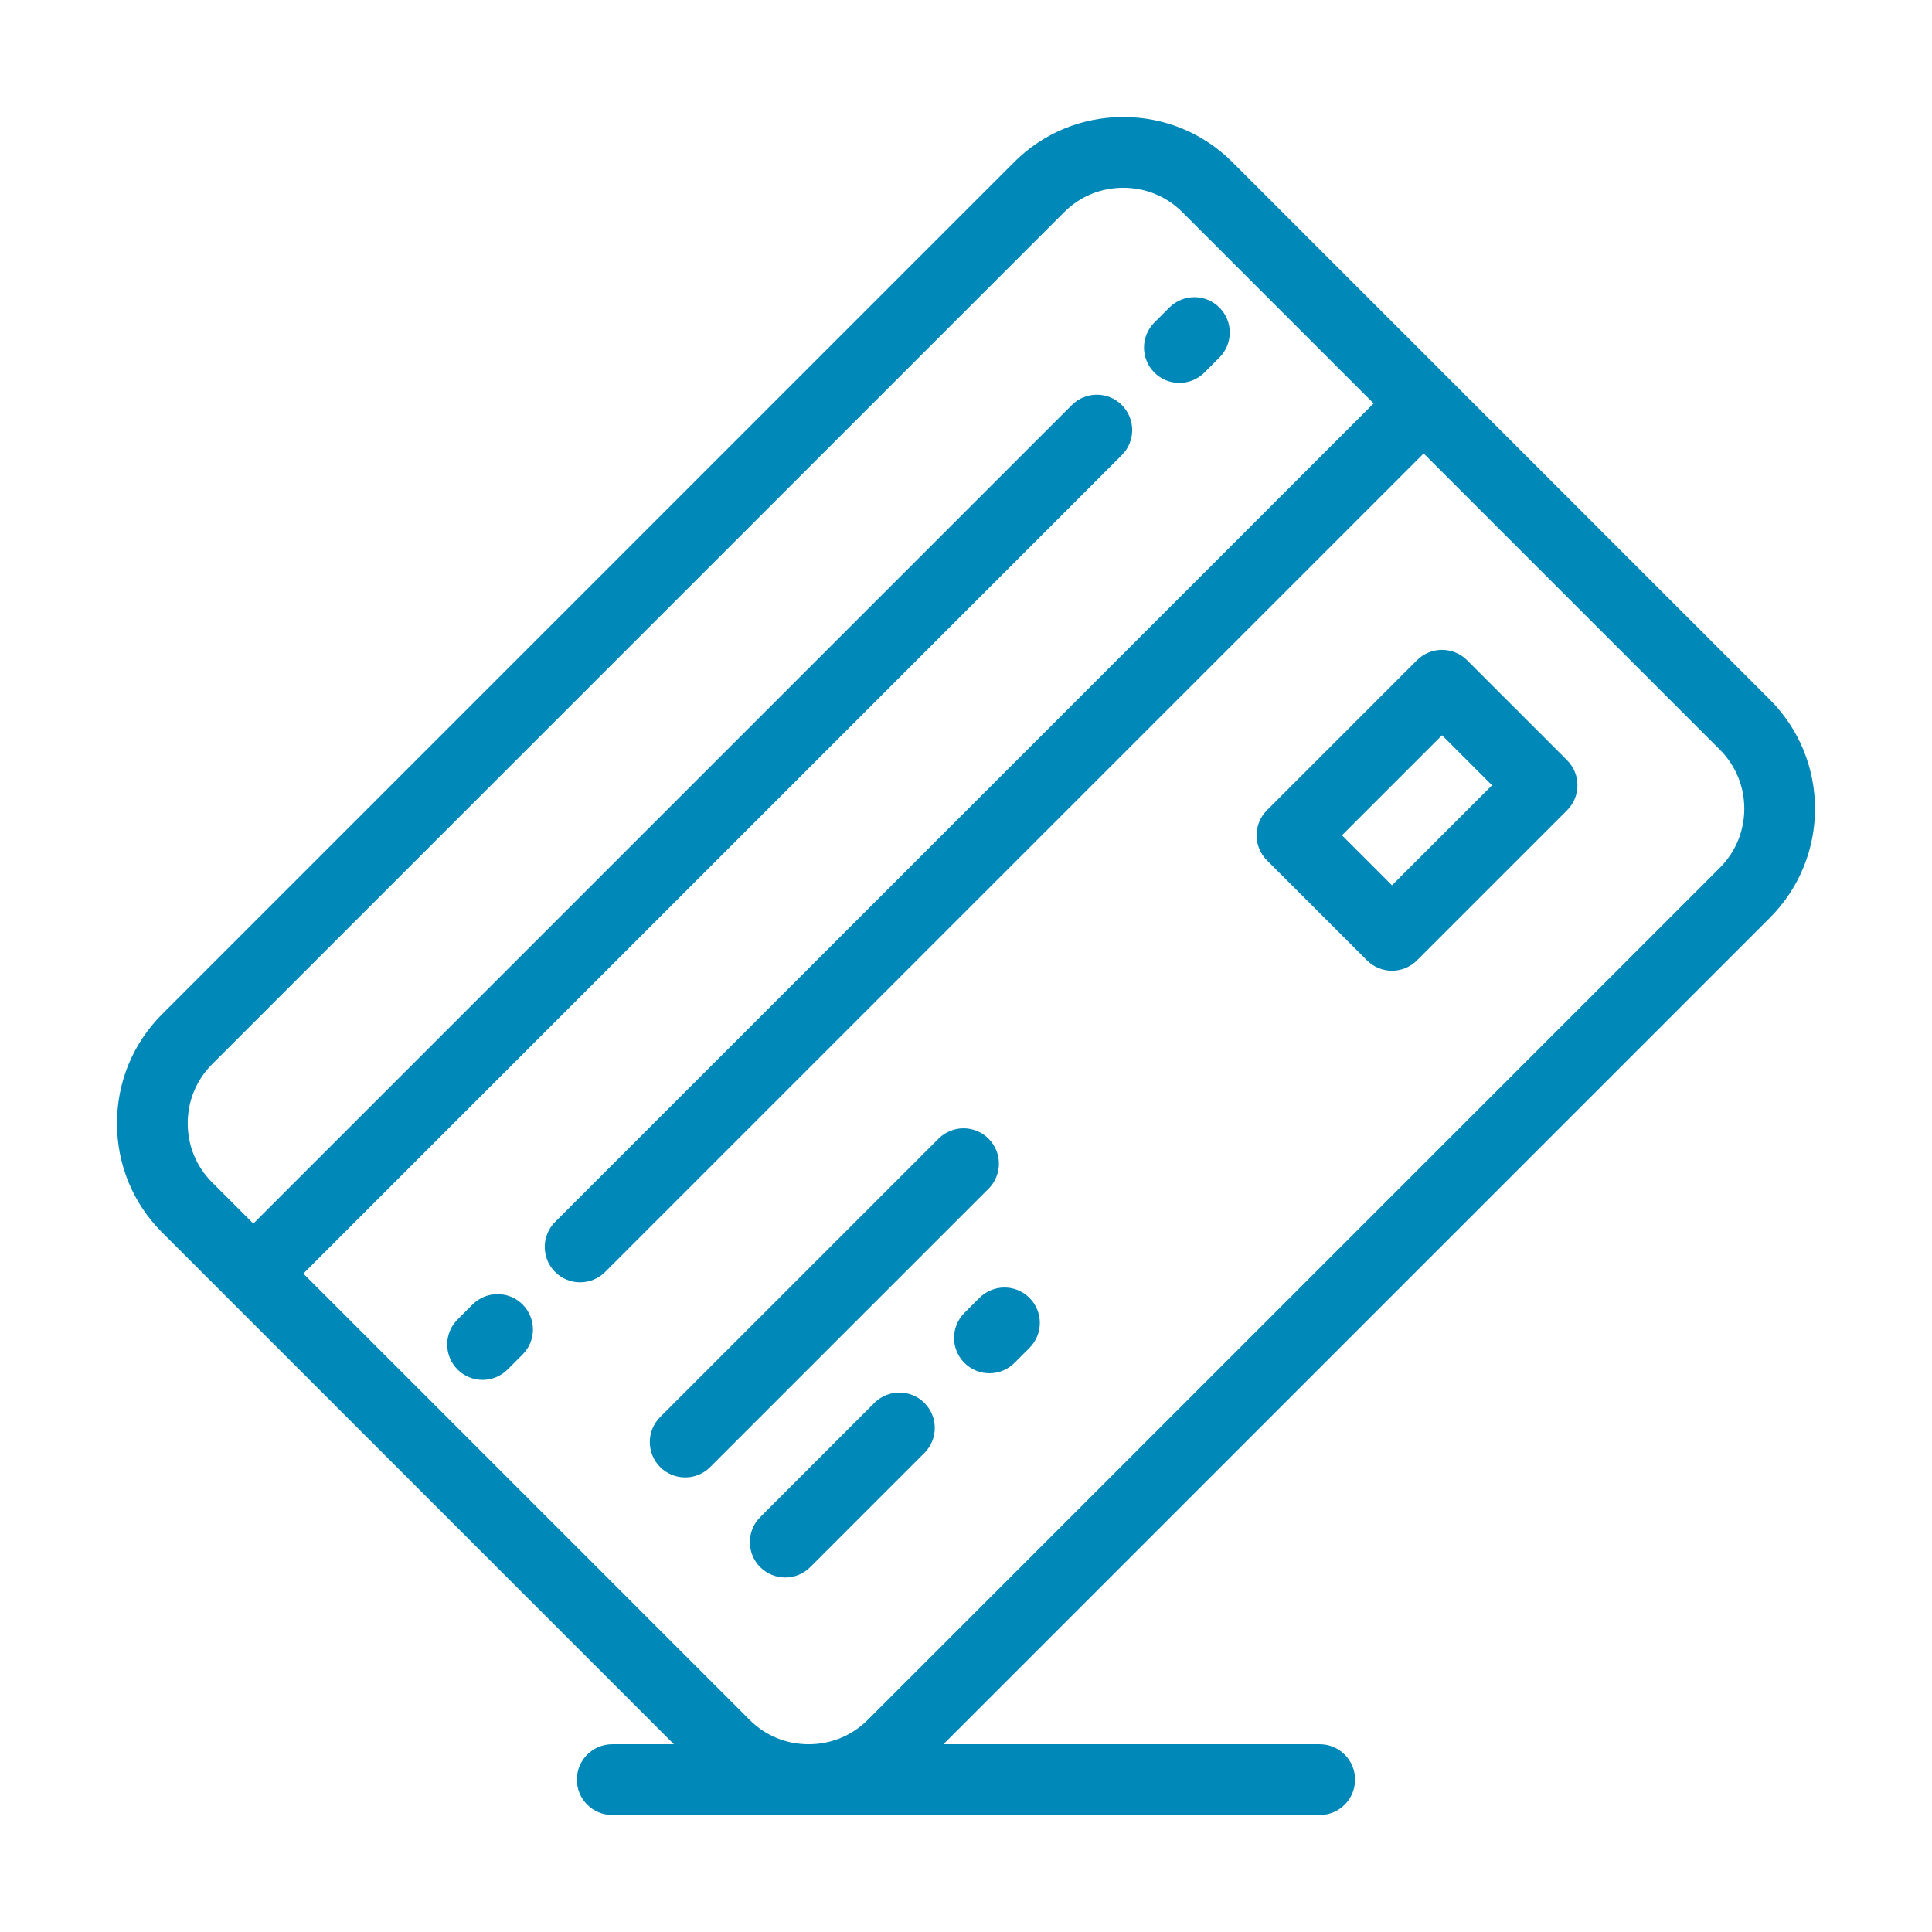
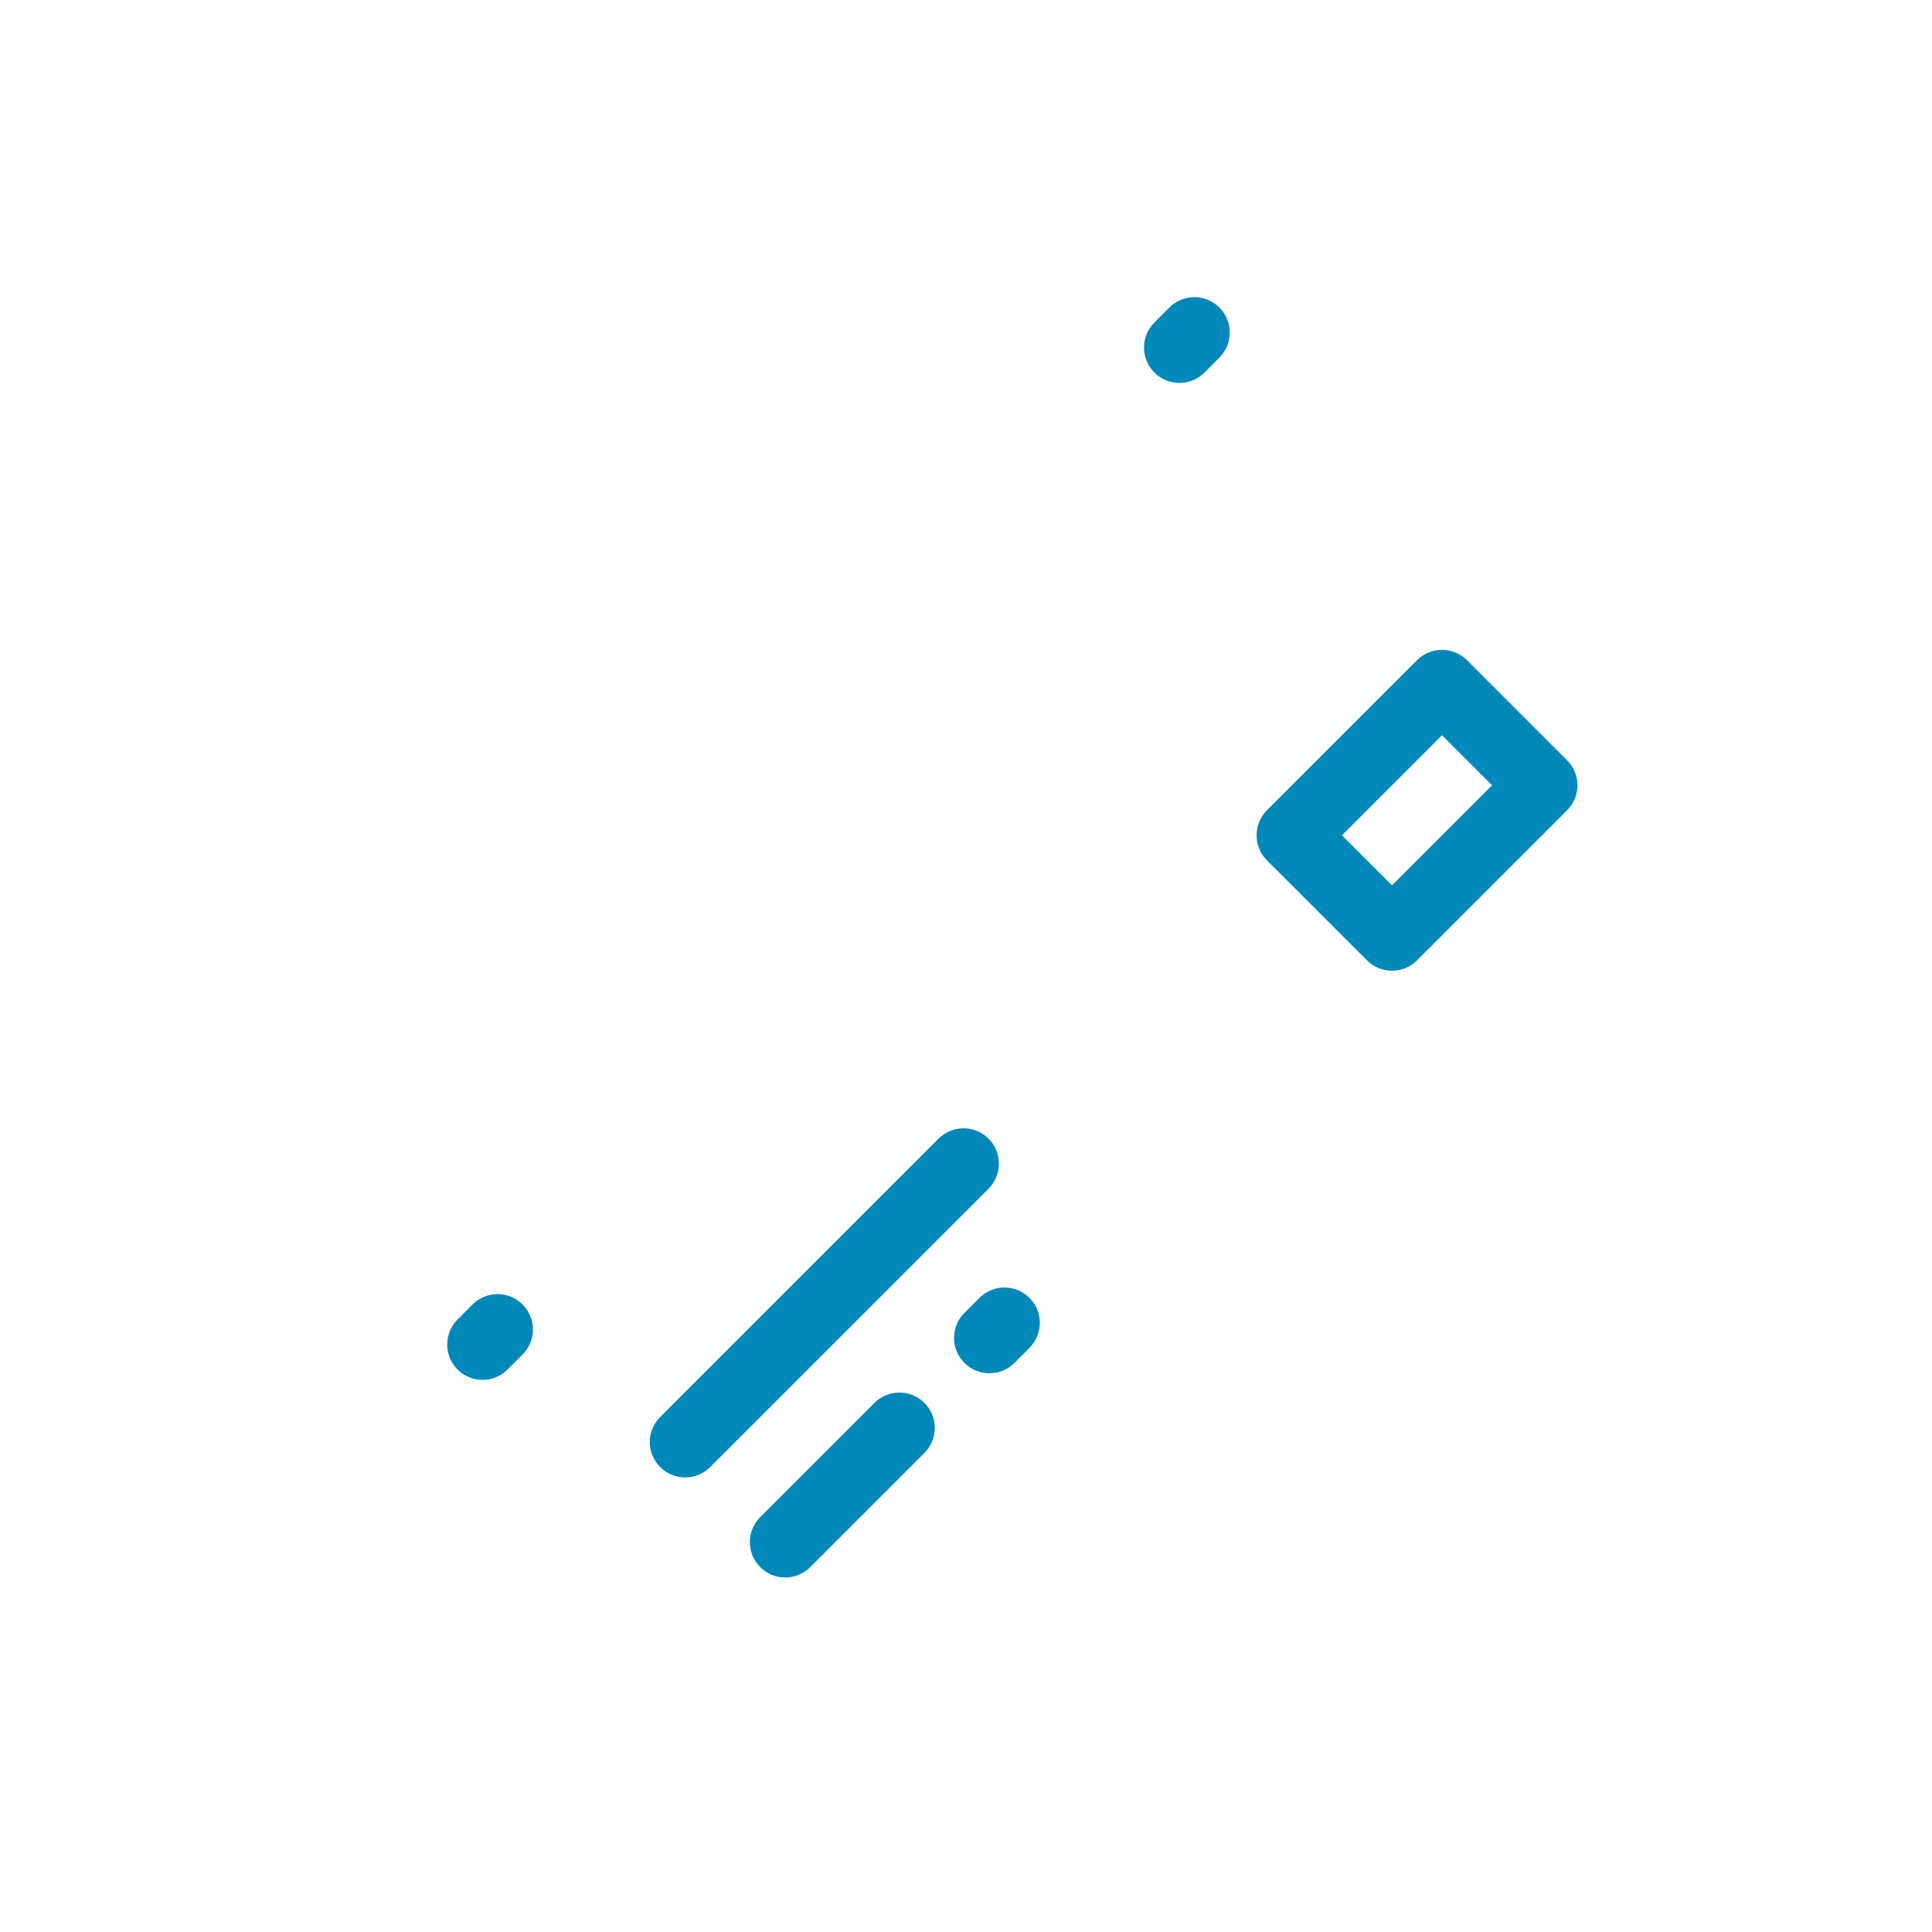
<svg xmlns="http://www.w3.org/2000/svg" width="80" height="80" viewBox="0 0 80 80" fill="none">
  <g id="Frame">
-     <path id="Vector" d="M73.29 28.974L51.025 6.709C49.823 5.508 48.221 4.846 46.512 4.846C44.803 4.846 43.2 5.507 41.999 6.709L6.707 42.001C5.506 43.202 4.844 44.805 4.844 46.514C4.844 48.222 5.506 49.825 6.707 51.027L9.453 53.772L9.454 53.773L9.454 53.774L27.906 72.225H25.351C24.542 72.225 23.886 72.881 23.886 73.69C23.886 74.499 24.542 75.155 25.351 75.155H33.48L33.485 75.155L33.491 75.155L54.647 75.155C55.456 75.155 56.111 74.499 56.111 73.69C56.111 72.881 55.456 72.225 54.647 72.225L39.065 72.225L73.29 38C75.778 35.511 75.778 31.462 73.29 28.974ZM71.218 35.929L35.927 71.22C35.28 71.867 34.414 72.224 33.49 72.225H33.479C32.556 72.224 31.691 71.867 31.044 71.22L12.561 52.737L46.453 18.845C47.025 18.273 47.025 17.345 46.453 16.773C45.881 16.201 44.954 16.201 44.382 16.773L10.489 50.666L8.779 48.955C8.13 48.307 7.773 47.44 7.773 46.514C7.773 45.588 8.13 44.72 8.779 44.072L44.07 8.781C44.718 8.132 45.586 7.775 46.512 7.775C47.438 7.775 48.305 8.132 48.954 8.781L56.878 16.705L22.985 50.598C22.414 51.17 22.414 52.097 22.985 52.669C23.121 52.806 23.283 52.914 23.461 52.987C23.638 53.061 23.829 53.099 24.021 53.098C24.396 53.098 24.771 52.955 25.057 52.669L58.95 18.777L71.218 31.045C72.565 32.392 72.564 34.582 71.218 35.929Z" fill="#0088B8" />
    <path id="Vector_2" d="M40.934 47.15C40.362 46.578 39.435 46.578 38.862 47.15L27.336 58.676C26.764 59.249 26.764 60.176 27.336 60.748C27.472 60.884 27.633 60.992 27.811 61.066C27.989 61.14 28.179 61.177 28.372 61.177C28.746 61.177 29.121 61.034 29.407 60.748L40.934 49.222C41.506 48.65 41.506 47.722 40.934 47.15ZM36.206 58.092L31.479 62.82C30.907 63.392 30.907 64.319 31.479 64.891C31.615 65.027 31.776 65.135 31.954 65.209C32.132 65.283 32.322 65.32 32.514 65.32C32.889 65.32 33.264 65.177 33.55 64.891L38.278 60.164C38.85 59.592 38.85 58.664 38.278 58.092C37.706 57.52 36.779 57.52 36.206 58.092ZM40.557 53.742L39.935 54.363C39.363 54.935 39.363 55.863 39.935 56.435C40.071 56.571 40.233 56.679 40.41 56.753C40.588 56.827 40.779 56.864 40.971 56.864C41.163 56.864 41.354 56.827 41.532 56.753C41.709 56.679 41.871 56.571 42.007 56.435L42.628 55.814C43.2 55.242 43.2 54.314 42.628 53.742C42.056 53.17 41.129 53.17 40.557 53.742ZM60.747 27.337C60.472 27.063 60.099 26.909 59.711 26.909C59.322 26.909 58.95 27.063 58.675 27.337L52.46 33.552C52.186 33.827 52.032 34.199 52.032 34.588C52.032 34.976 52.186 35.349 52.46 35.624L56.604 39.767C56.739 39.903 56.901 40.011 57.079 40.084C57.257 40.158 57.447 40.196 57.639 40.196C58.014 40.196 58.389 40.052 58.675 39.767L64.89 33.552C65.462 32.98 65.462 32.053 64.89 31.481L60.747 27.337ZM57.639 36.659L55.568 34.588L59.711 30.445L61.782 32.517L57.639 36.659V36.659ZM48.836 15.856C49.211 15.856 49.586 15.713 49.872 15.427L50.493 14.805C51.065 14.233 51.065 13.305 50.492 12.733C49.921 12.162 48.993 12.162 48.421 12.734L47.8 13.355C47.228 13.928 47.228 14.855 47.8 15.427C47.936 15.563 48.097 15.671 48.275 15.745C48.453 15.818 48.643 15.856 48.836 15.856ZM19.567 54.016L18.946 54.637C18.374 55.209 18.374 56.136 18.946 56.709C19.232 56.995 19.607 57.138 19.982 57.138C20.357 57.138 20.732 56.995 21.018 56.709L21.639 56.087C22.211 55.515 22.211 54.587 21.639 54.016C21.067 53.444 20.14 53.444 19.567 54.016Z" fill="#0088B8" />
  </g>
</svg>